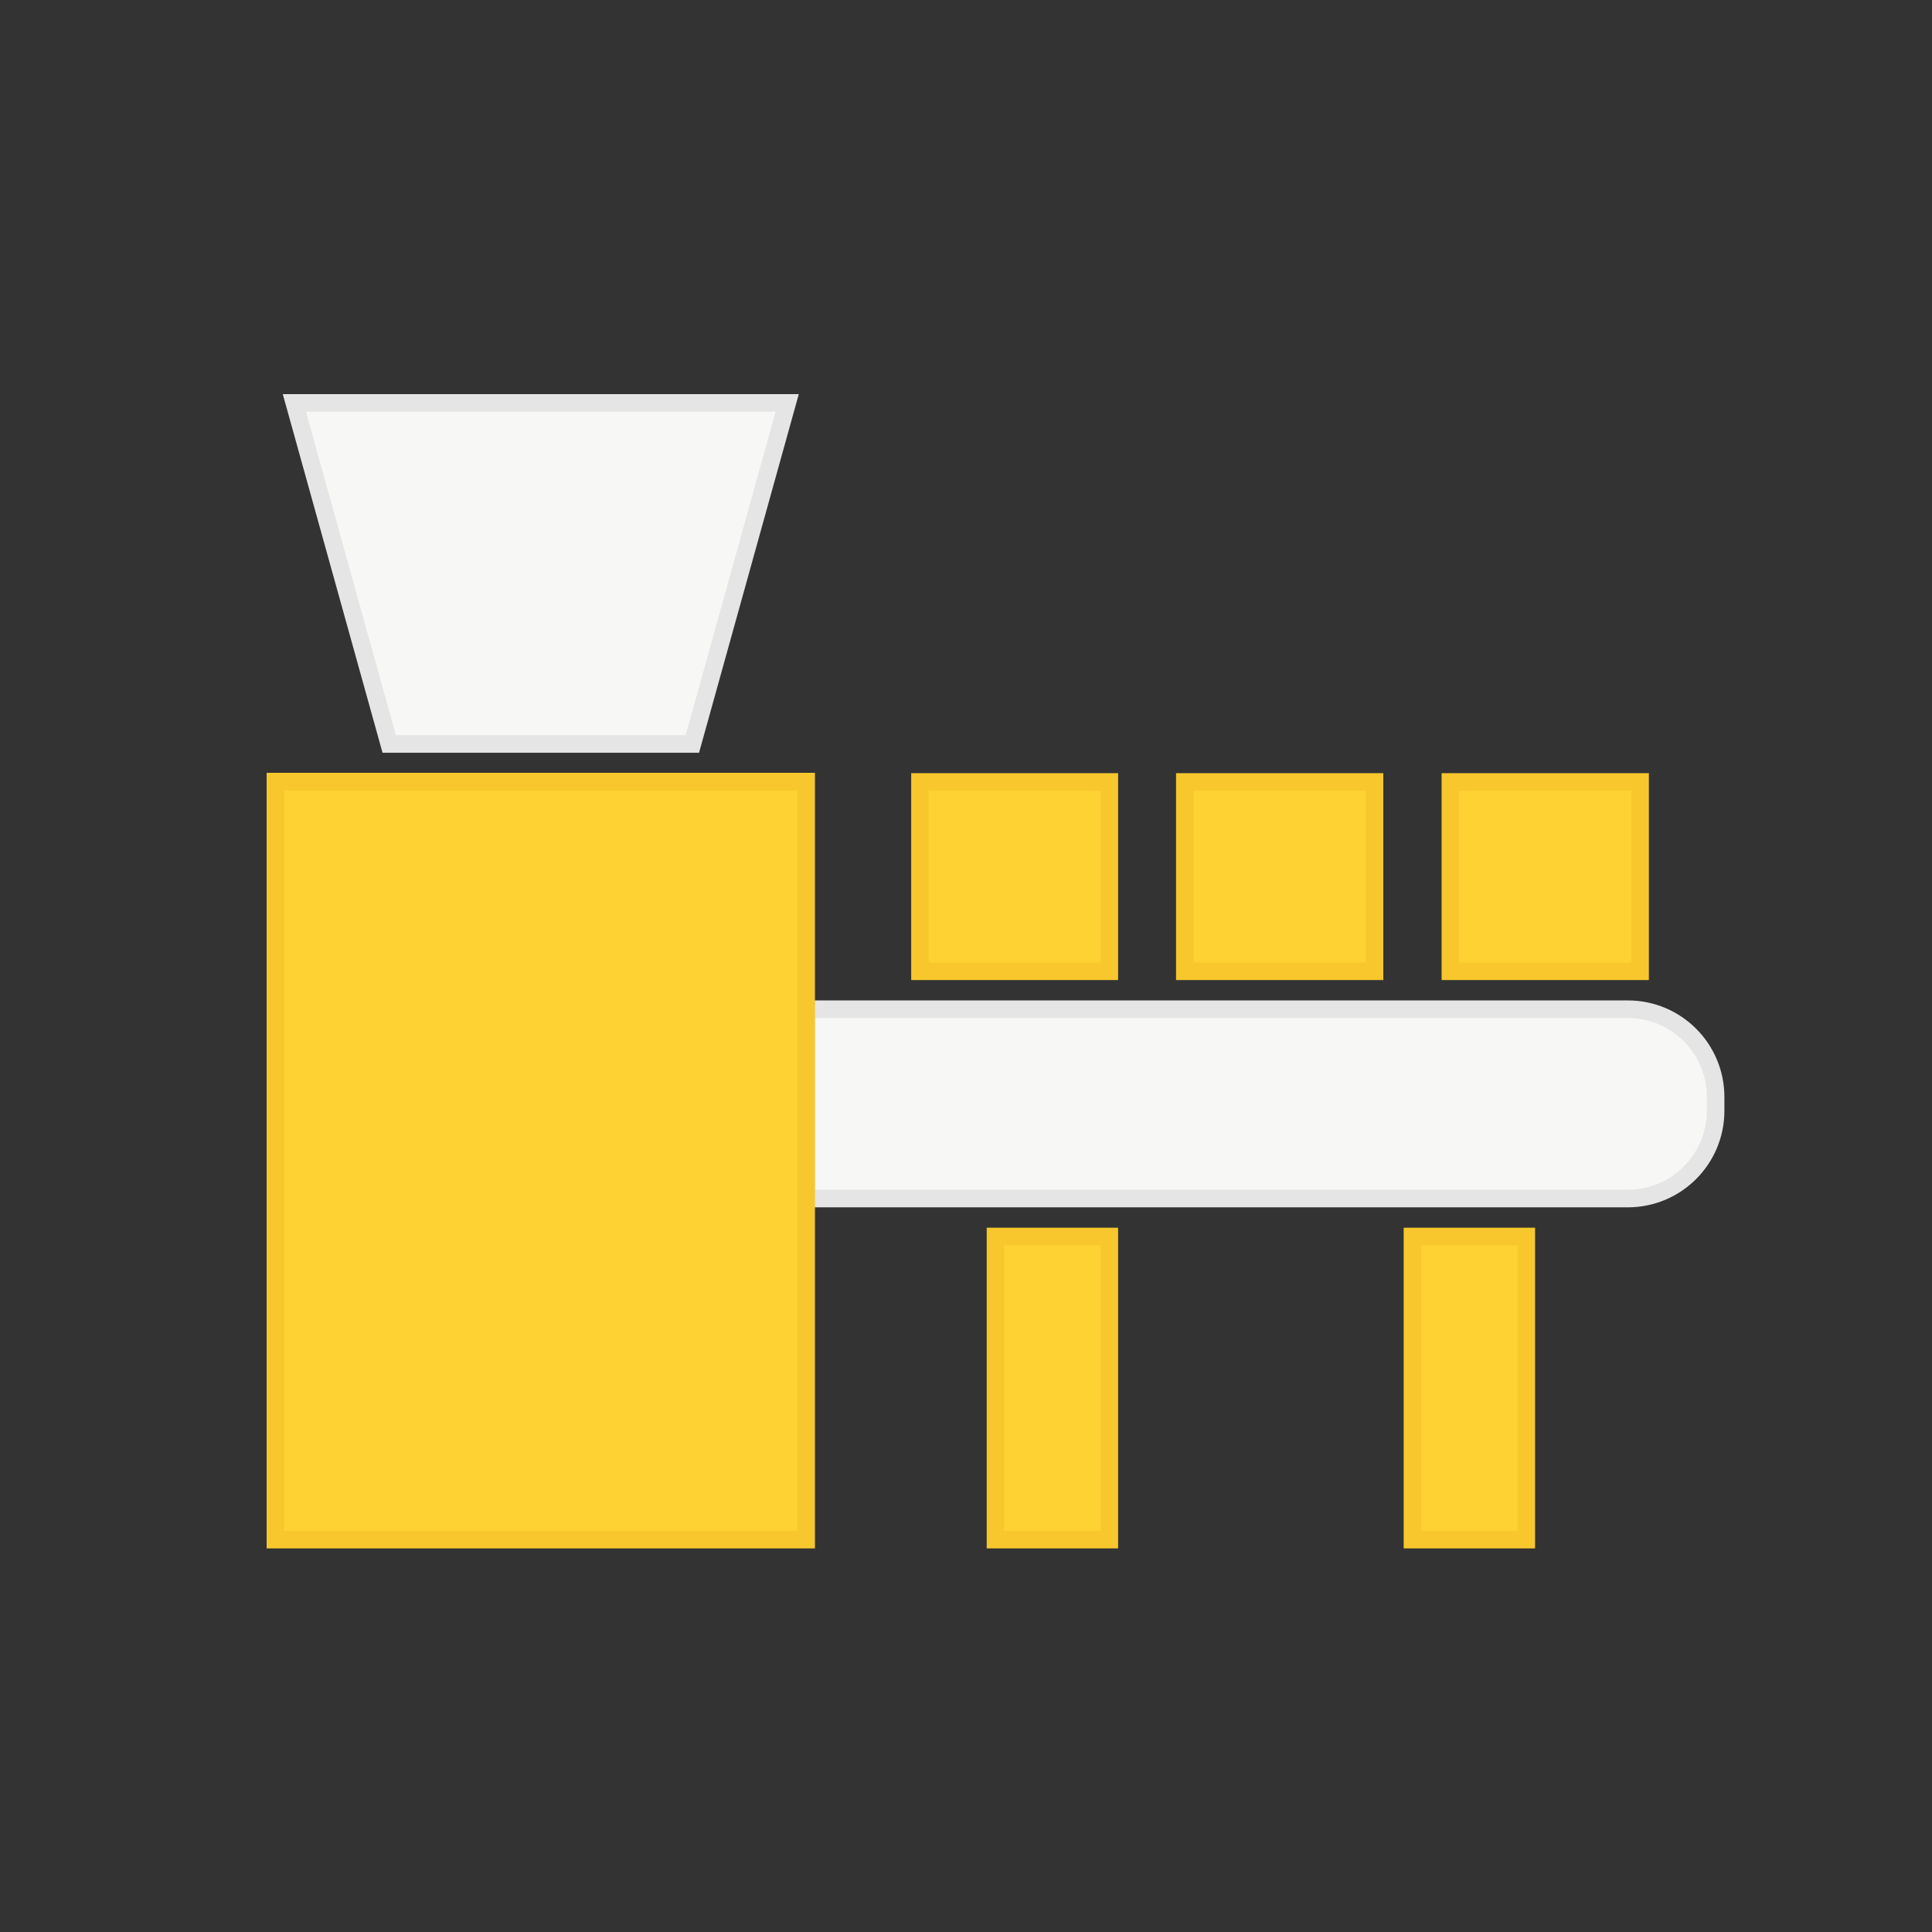
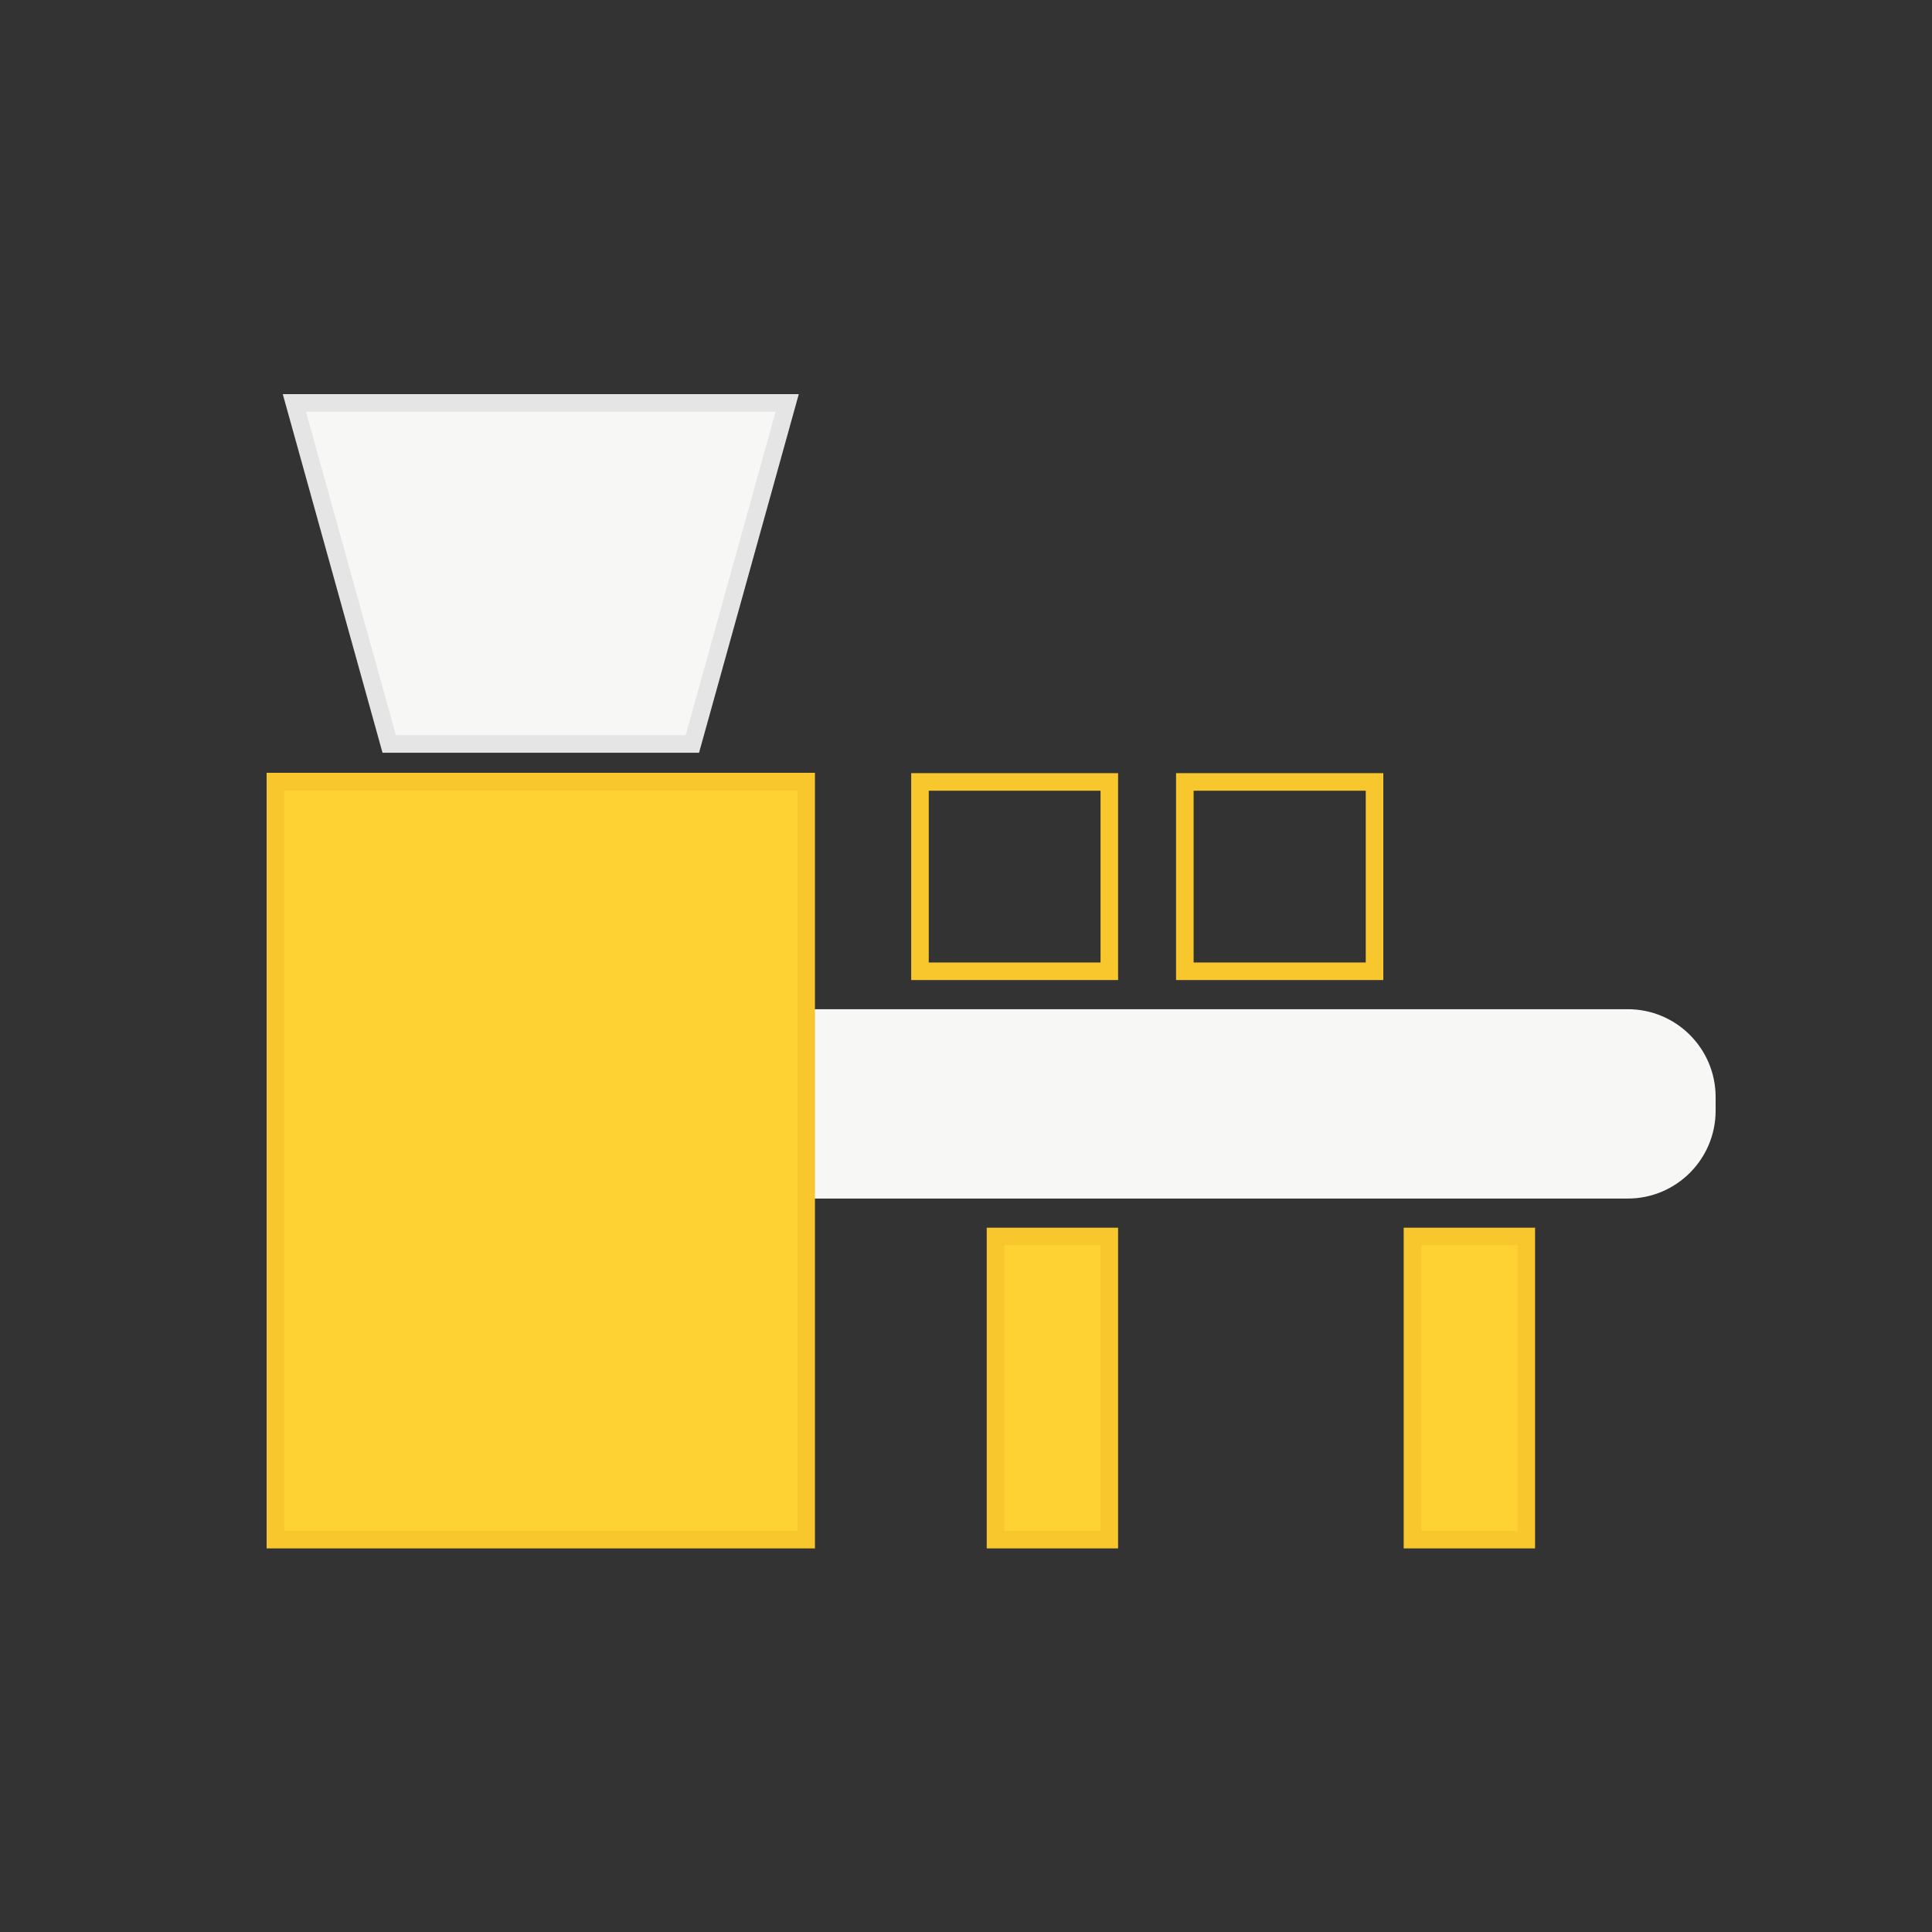
<svg xmlns="http://www.w3.org/2000/svg" id="Layer_2" viewBox="0 0 55 55">
  <rect x="0" y="0" width="55" height="55" fill="#333333" stroke="none" />
  <defs>
    <style>.cls-1{fill:none;}.cls-2{fill:#f7f7f5;}.cls-3{fill:#f7c72d;}.cls-4{fill:#ffd233;}.cls-5{fill:#e5e5e5;}</style>
  </defs>
  <g id="Layer_1-2">
    <g>
      <rect class="cls-1" width="55" height="55" />
      <g>
        <g>
          <path class="cls-2" d="m22.95,28.73h23.39c1.38,0,2.5,1.12,2.5,2.5v.39c0,1.38-1.12,2.5-2.5,2.5h-23.39v-5.39h0Z" />
-           <path class="cls-5" d="m46.34,34.37h-23.64v-5.89h23.64c1.52,0,2.75,1.23,2.75,2.75v.39c0,1.52-1.23,2.75-2.75,2.75Zm-23.14-.5h23.14c1.24,0,2.25-1.01,2.25-2.25v-.39c0-1.24-1.01-2.25-2.25-2.25h-23.14v4.89Z" />
        </g>
        <g>
          <rect class="cls-4" x="7.84" y="22.25" width="15.11" height="21.58" />
          <path class="cls-3" d="m23.2,44.08H7.59v-22.08h15.61v22.08Zm-15.11-.5h14.61v-21.08h-14.61v21.08Z" />
        </g>
        <g>
          <rect class="cls-4" x="28.34" y="35.2" width="3.24" height="8.63" />
          <path class="cls-3" d="m31.83,44.08h-3.74v-9.13h3.74v9.13Zm-3.24-.5h2.74v-8.13h-2.74v8.13Z" />
        </g>
        <g>
          <rect class="cls-4" x="40.21" y="35.2" width="3.24" height="8.63" />
          <path class="cls-3" d="m43.7,44.08h-3.74v-9.13h3.74v9.13Zm-3.24-.5h2.74v-8.13h-2.74v8.13Z" />
        </g>
        <g>
-           <rect class="cls-4" x="26.19" y="22.25" width="5.39" height="5.39" />
          <path class="cls-3" d="m31.83,27.9h-5.89v-5.89h5.89v5.89Zm-5.39-.5h4.89v-4.89h-4.89v4.89Z" />
        </g>
        <g>
-           <rect class="cls-4" x="33.74" y="22.25" width="5.39" height="5.39" />
          <path class="cls-3" d="m39.38,27.9h-5.9v-5.89h5.9v5.89Zm-5.4-.5h4.9v-4.89h-4.9v4.89Z" />
        </g>
        <g>
-           <rect class="cls-4" x="41.29" y="22.25" width="5.39" height="5.39" />
-           <path class="cls-3" d="m46.94,27.9h-5.9v-5.89h5.9v5.89Zm-5.4-.5h4.9v-4.89h-4.9v4.89Z" />
-         </g>
+           </g>
        <g>
          <polygon class="cls-2" points="19.71 21.18 11.08 21.18 8.38 11.47 22.41 11.47 19.71 21.18" />
          <path class="cls-5" d="m19.9,21.43h-9.01l-2.84-10.21h14.69l-2.84,10.21Zm-8.63-.5h8.25l2.56-9.21h-13.37l2.56,9.21Z" />
        </g>
      </g>
    </g>
  </g>
</svg>